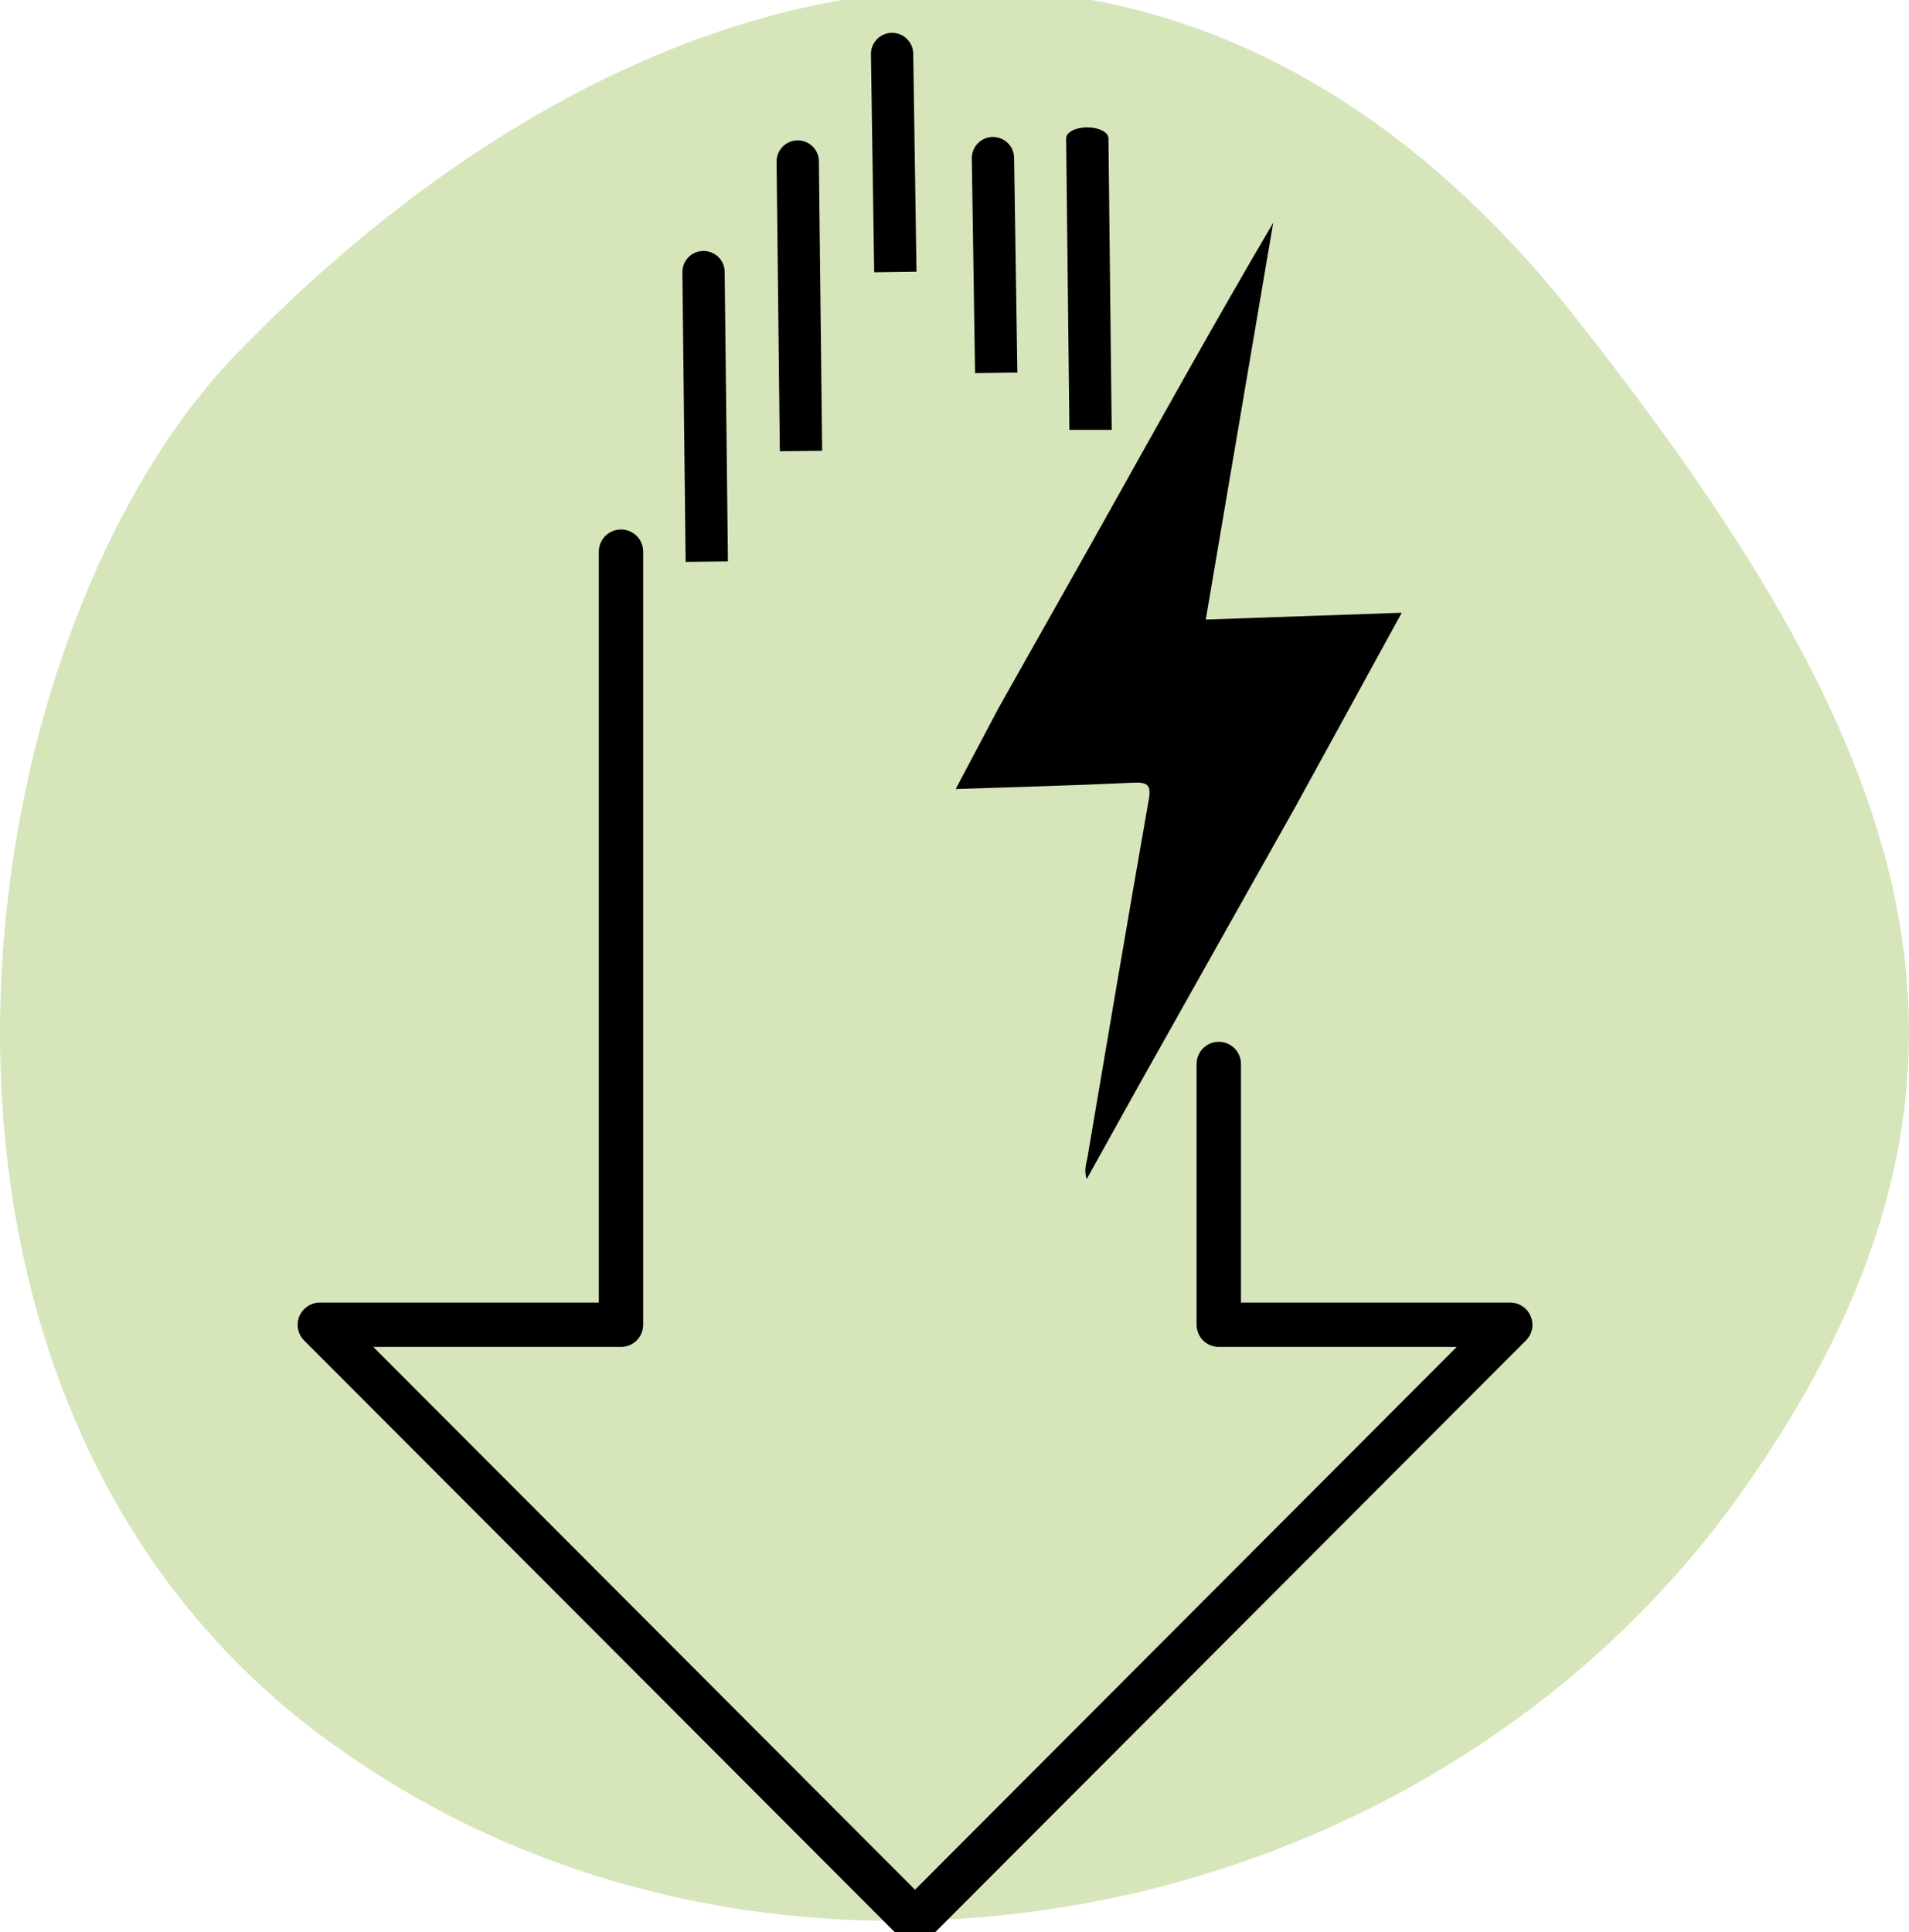
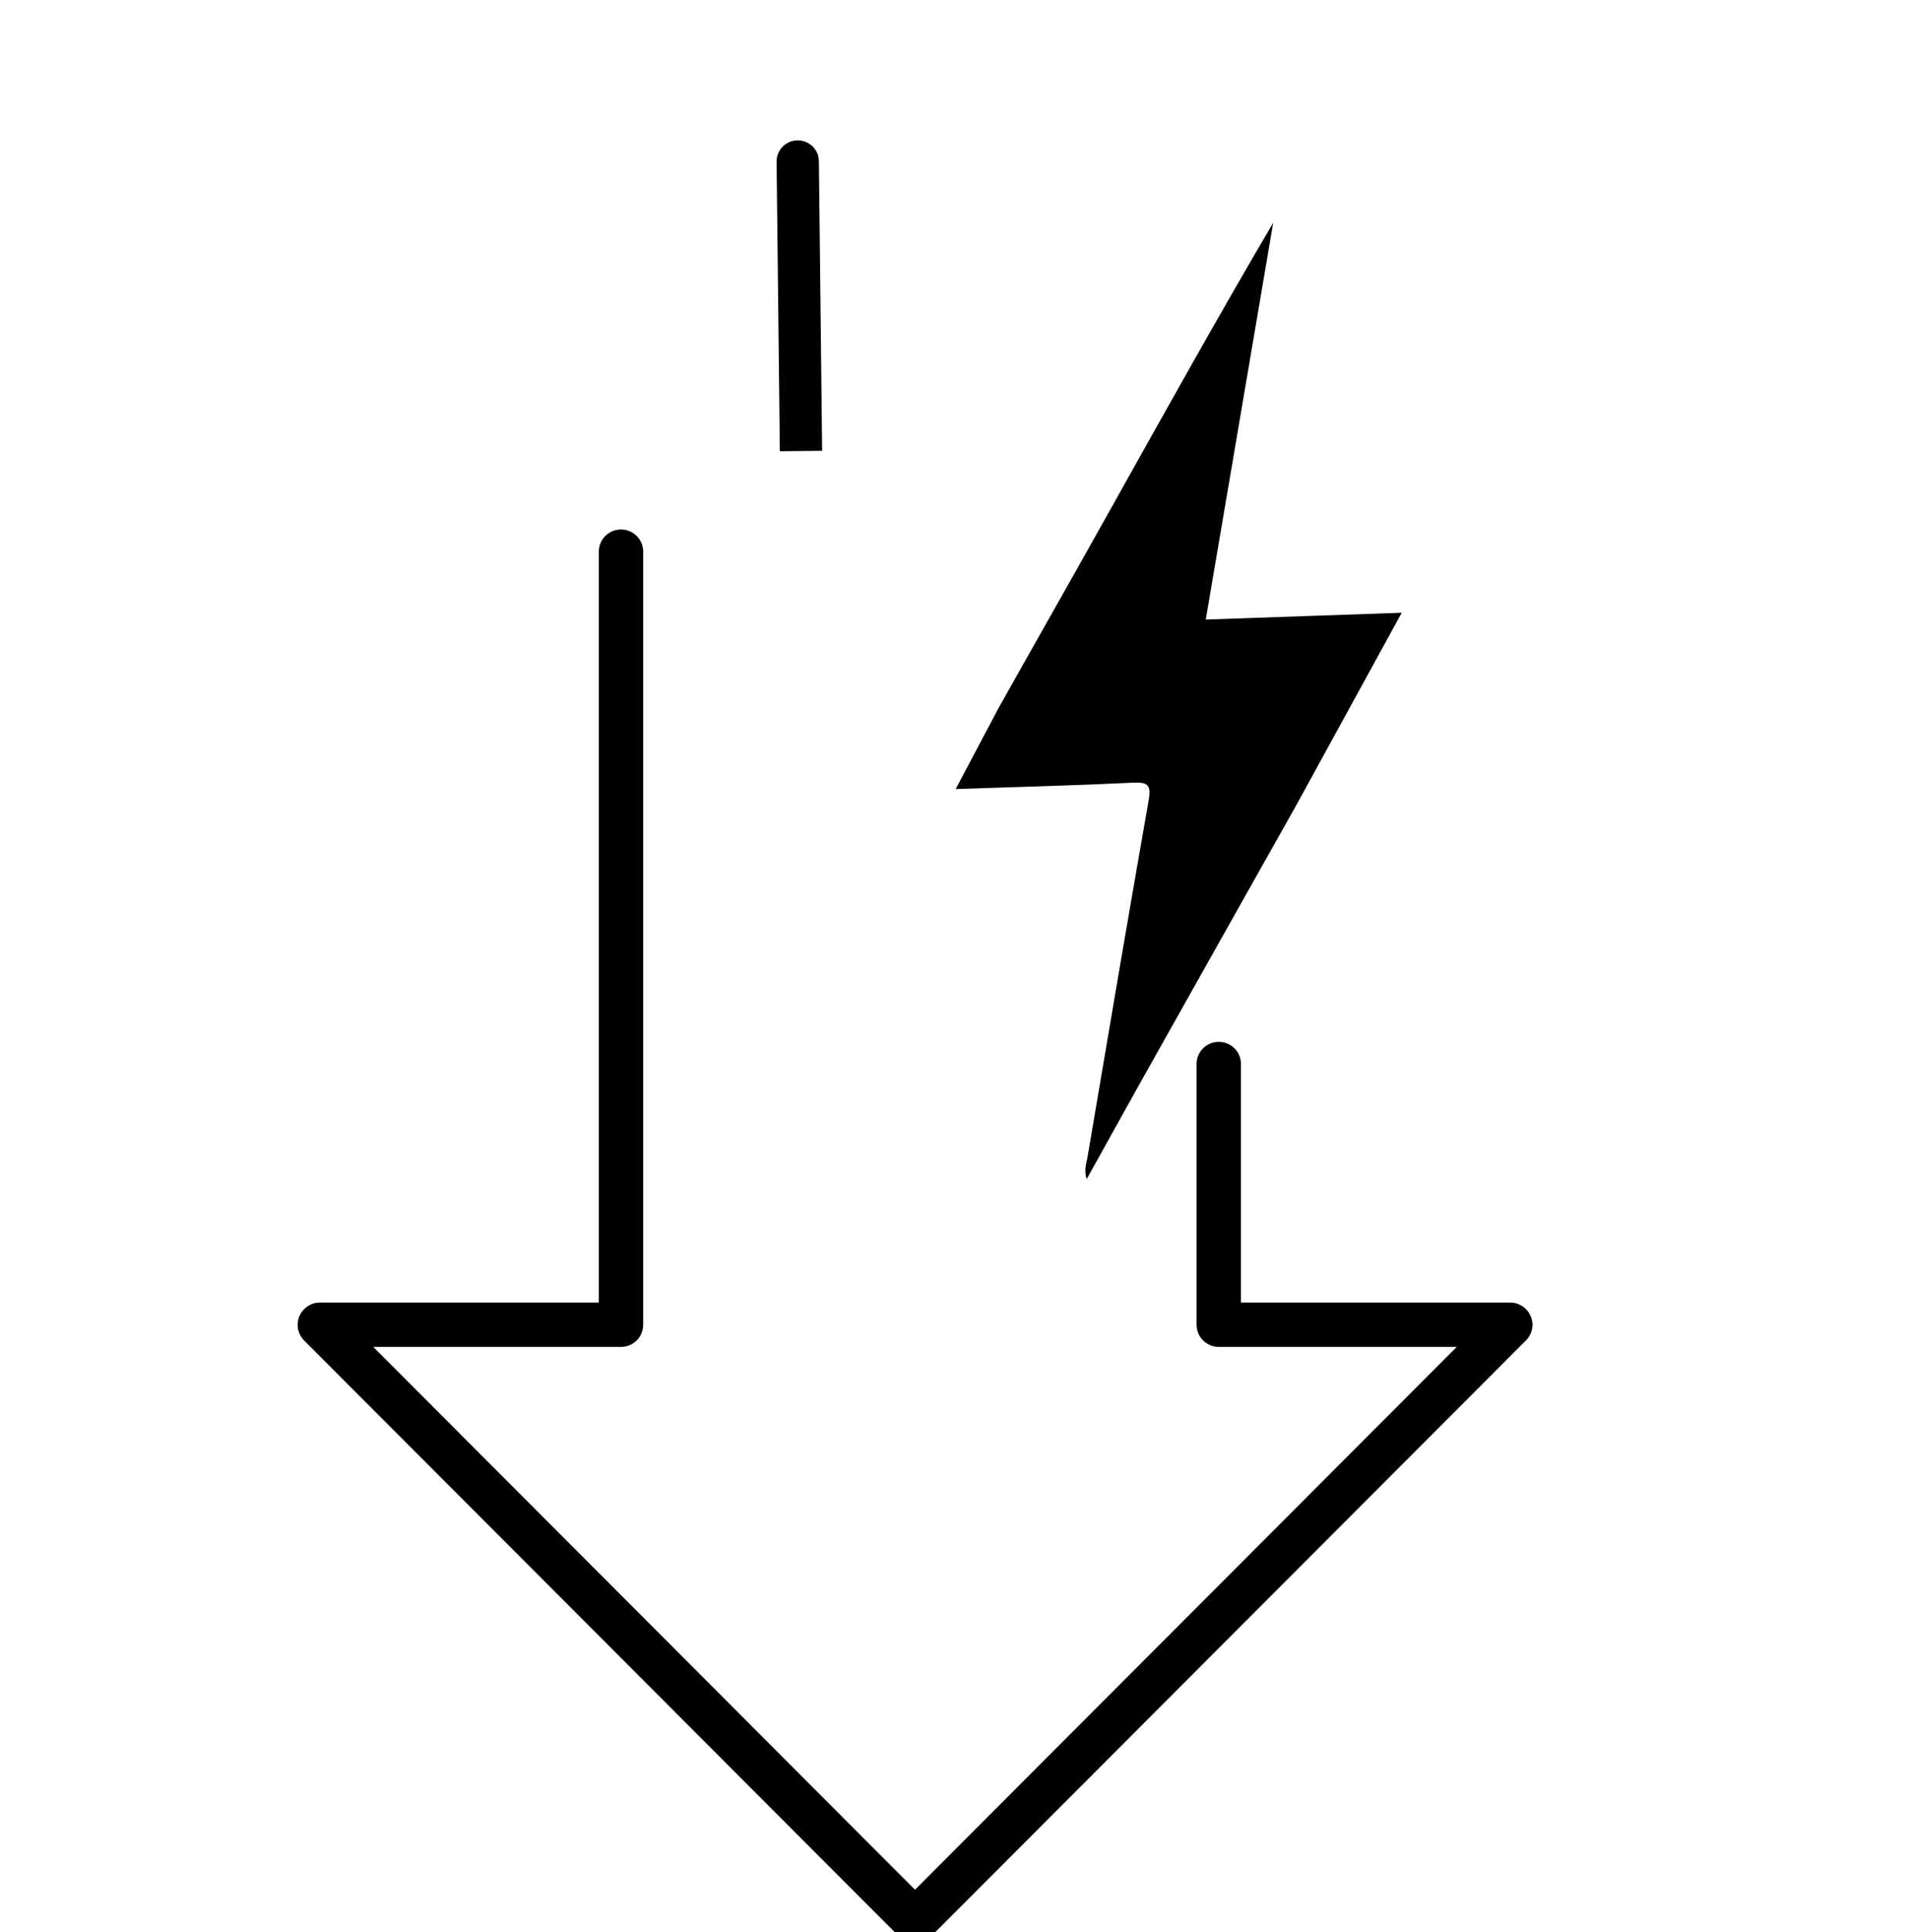
<svg xmlns="http://www.w3.org/2000/svg" id="Ebene_1" data-name="Ebene 1" viewBox="0 0 129.08 130.64">
  <defs>
    <style>
      .cls-1 {
        fill: #d6e6ba;
      }
    </style>
  </defs>
-   <path class="cls-1" d="M22.77,118.13C-10.1,94.8-2.8,43.42,15.94,23.98c26.99-27.97,63.54-36.58,90.42-2.73,22.31,28.26,32.08,50.75,11.19,79.94-21.49,29.93-65.5,37.91-94.78,16.92h0Z" />
  <g>
    <path d="M103.5,89c-.23-.56-.78-.93-1.39-.93h-18.2v-16.13c0-.83-.67-1.5-1.5-1.5s-1.5.67-1.5,1.5v17.63c0,.83.67,1.5,1.5,1.5h16.09l-36.63,36.7-36.63-36.7h16.75c.83,0,1.5-.67,1.5-1.5v-52.27c0-.83-.67-1.5-1.5-1.5s-1.5.67-1.5,1.5v50.77h-18.86c-.61,0-1.15.37-1.39.93-.23.56-.1,1.21.32,1.63l40.25,40.32c.28.28.66.44,1.06.44s.78-.16,1.06-.44l40.25-40.32c.43-.43.56-1.07.32-1.63Z" />
    <path d="M55.59,30.47l-.22-19.57c0-.79-.66-1.42-1.45-1.41s-1.42.66-1.41,1.45l.22,19.57,2.86-.03Z" />
-     <path d="M49.22,37.95l-.22-19.57c0-.79-.66-1.42-1.45-1.41-.79,0-1.42.66-1.41,1.45l.22,19.57,2.86-.03Z" />
-     <path d="M68.79,25.19l-.22-14.52c-.01-.79-.66-1.42-1.45-1.41-.79.01-1.42.66-1.41,1.45l.22,14.52,2.86-.04Z" />
-     <path d="M61.97,18.37l-.22-14.74c-.01-.79-.66-1.42-1.45-1.41-.79.01-1.42.66-1.41,1.45l.22,14.74,2.86-.04Z" />
-     <path d="M75.17,29.06l-.22-19.71c0-.41-.65-.74-1.44-.74-.79,0-1.43.34-1.42.75l.22,19.71h2.86Z" />
    <path d="M77.67,54.1c-1.41,8.03-2.77,16.06-4.13,24.1-.07.44-.27.89-.06,1.52,1.68-3.02,3.27-5.9,4.89-8.77,3.08-5.49,6.17-10.98,9.26-16.47,2.36-4.3,4.71-8.59,7.15-13.05-4.49.16-8.82.3-13.25.46,1.53-9.02,3.05-17.93,4.56-26.83-3.81,6.48-7.44,13.01-11.09,19.53-2.48,4.44-5,8.86-7.49,13.3-.94,1.78-1.88,3.55-2.89,5.46,4.14-.14,8.06-.24,11.99-.43,1.03-.05,1.24.18,1.06,1.21Z" />
  </g>
</svg>